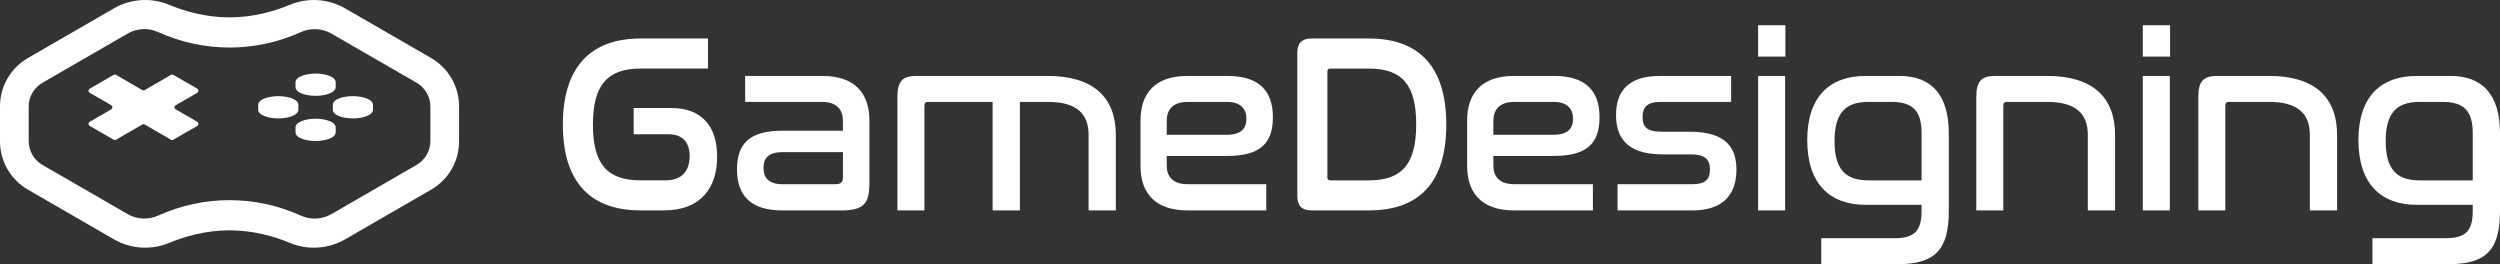
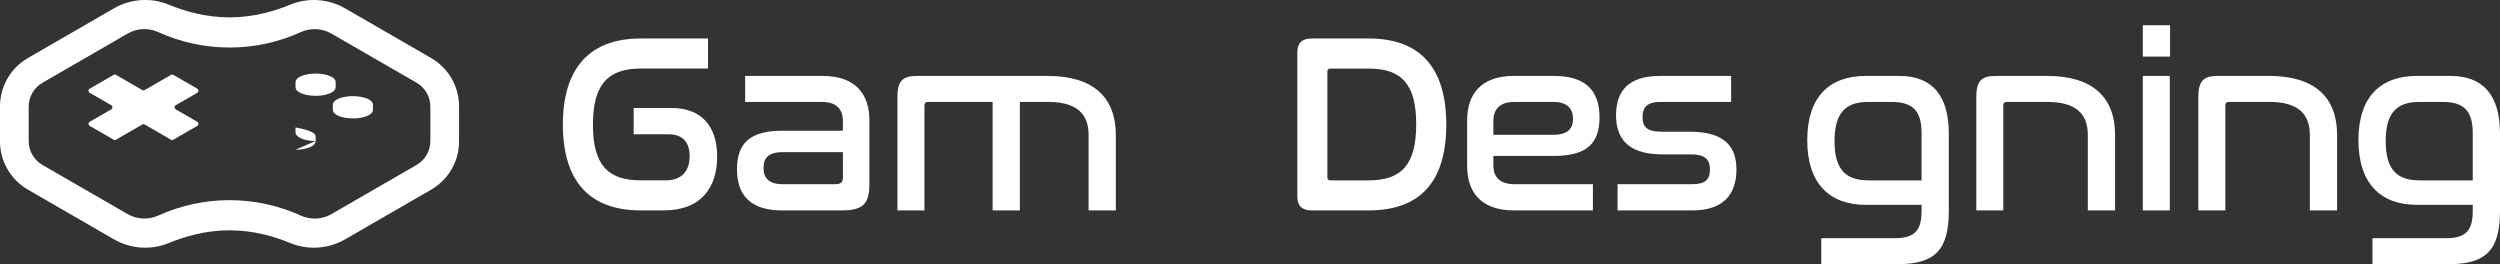
<svg xmlns="http://www.w3.org/2000/svg" id="Layer_3" data-name="Layer 3" viewBox="0 0 974.12 102.93">
  <rect x="0" y="0" width="974.12" height="102.93" fill="#333333" stroke="none" />
  <defs>
    <style> .cls-1 { fill: #fff; } </style>
  </defs>
  <g id="Layer_1" data-name="Layer 1">
    <g>
      <g>
        <path class="cls-1" d="M168.01,22.62L134.51,3.28c-6.57-3.79-14.53-4.33-21.54-1.42-5.97,2.48-14.21,4.91-23.54,4.91s-17.57-2.43-23.54-4.91c-7.01-2.92-14.97-2.38-21.54,1.42L10.86,22.62C4.14,26.51,0,33.67,0,41.43v13.64c0,7.76,4.14,14.92,10.86,18.81l33.5,19.35c6.57,3.79,14.53,4.33,21.54,1.42,5.97-2.48,14.21-4.91,23.54-4.91s17.57,2.43,23.54,4.91c7.01,2.92,14.97,2.38,21.54-1.42l33.49-19.34c6.72-3.88,10.86-11.05,10.86-18.81v-13.64c0-7.76-4.14-14.92-10.86-18.81ZM167.69,54.97c0,3.83-2.04,7.37-5.36,9.29l-33.22,19.18c-3.65,2.11-8.1,2.3-11.94.55-8.82-4-18.28-6-27.74-6s-18.93,2-27.73,5.99c-3.84,1.74-8.28,1.56-11.94-.55l-33.22-19.16c-3.31-1.92-5.36-5.46-5.36-9.29v-13.43c0-3.83,2.04-7.37,5.36-9.29L49.76,13.07c3.65-2.11,8.1-2.3,11.94-.55,8.82,4,18.28,6,27.74,6s18.93-2,27.73-5.99c3.84-1.74,8.28-1.56,11.94.55l33.22,19.16c3.31,1.92,5.36,5.46,5.36,9.29v13.43Z" />
        <g>
          <path class="cls-1" d="M68.49,42.62l8.35,4.82c.63.36.63,1.27,0,1.63l-9.29,5.36c-.29.17-.65.17-.94,0l-10.23-5.91c-.29-.17-.65-.17-.94,0l-10.23,5.91c-.29.17-.65.17-.94,0l-9.29-5.36c-.63-.36-.63-1.27,0-1.63l8.35-4.82c.63-.36.63-1.27,0-1.63l-8.35-4.82c-.63-.36-.63-1.27,0-1.63l9.29-5.36c.29-.17.65-.17.94,0l10.23,5.91c.29.17.65.17.94,0l10.23-5.91c.29-.17.65-.17.94,0l9.29,5.36c.63.36.63,1.27,0,1.63l-8.35,4.82c-.63.36-.63,1.27,0,1.63Z" />
          <g>
            <path class="cls-1" d="M122.97,37.34c-3.79,0-7.82-1.2-7.82-3.42v-1.85c0-2.21,4.03-3.41,7.82-3.41s7.83,1.19,7.83,3.41v1.85c0,2.22-4.03,3.42-7.83,3.42Z" />
-             <path class="cls-1" d="M122.97,54.94c-3.79,0-7.82-1.2-7.82-3.42v-1.85c0-2.21,4.03-3.41,7.82-3.41s7.83,1.19,7.83,3.41v1.85c0,2.22-4.03,3.42-7.83,3.42Z" />
+             <path class="cls-1" d="M122.97,54.94c-3.79,0-7.82-1.2-7.82-3.42v-1.85s7.83,1.19,7.83,3.41v1.85c0,2.22-4.03,3.42-7.83,3.42Z" />
            <g>
-               <path class="cls-1" d="M108.43,46.14c-3.79,0-7.82-1.2-7.82-3.42v-1.85c0-2.21,4.03-3.41,7.82-3.41s7.83,1.19,7.83,3.41v1.85c0,2.22-4.03,3.42-7.83,3.42Z" />
              <path class="cls-1" d="M137.5,46.14c-3.79,0-7.82-1.2-7.82-3.42v-1.85c0-2.21,4.03-3.41,7.82-3.41s7.83,1.19,7.83,3.41v1.85c0,2.22-4.03,3.42-7.83,3.42Z" />
            </g>
          </g>
        </g>
      </g>
      <g>
        <path class="cls-1" d="M275.87,15v11.71h-26.28c-12.9,0-18.56,6.45-18.56,21.83s5.56,21.73,18.56,21.73h9.8c6.55,0,9.33-3.97,9.33-9.43s-2.78-8.53-8.24-8.53h-13.57v-10.22h14.77c11.91,0,17.76,7.34,17.76,18.95s-5.86,20.94-20.84,20.94h-9.01c-19.55,0-30.27-11.02-30.27-33.44s10.82-33.54,30.27-33.54h26.28Z" />
        <path class="cls-1" d="M320.5,29.59c13.1,0,18.26,7.34,18.26,17.27v24.61c0,7.54-1.98,10.52-10.82,10.52h-23.2c-12.41,0-17.57-6.05-17.57-15.98s4.76-15.08,17.66-15.08h23.6v-3.97c0-4.07-2.28-7.24-8.04-7.24h-30.05v-10.12h30.15ZM328.44,69.09v-9.82h-23.4c-5.56,0-7.54,2.28-7.54,6.15s2.08,6.35,7.34,6.35h20.72c2.08,0,2.88-.79,2.88-2.68Z" />
        <path class="cls-1" d="M408.28,29.59c17.76,0,26.5,8.44,26.5,22.92v29.47h-10.62v-29.47c0-8.24-4.76-12.8-15.78-12.8h-10.99v42.28h-10.62v-42.28h-25.28c-.89,0-1.29.5-1.29,1.49v40.79h-10.52v-44.26c0-6.15,2.08-8.14,7.34-8.14h51.26Z" />
-         <path class="cls-1" d="M478.32,29.59c12.4,0,17.66,5.95,17.66,16.08s-4.86,15.08-17.76,15.08h-23.6v3.77c0,4.17,2.28,7.24,8.04,7.24h30.74v10.22h-30.74c-13.1,0-18.26-7.34-18.26-17.27v-17.86c0-9.92,5.16-17.27,18.26-17.27h15.66ZM454.62,52.52h23.3c5.66,0,7.74-2.38,7.74-6.25s-2.28-6.55-7.44-6.55h-15.56c-5.76,0-8.04,3.18-8.04,7.24v5.56Z" />
        <path class="cls-1" d="M533.37,15c19.55,0,30.17,10.92,30.17,33.54s-10.52,33.44-30.17,33.44h-22.31c-3.77,0-5.56-1.79-5.56-5.46V20.46c0-3.67,1.79-5.46,5.56-5.46h22.31ZM517.21,69.09c0,.89.4,1.19,1.29,1.19h14.86c13,0,18.46-6.45,18.46-21.83s-5.46-21.73-18.46-21.73h-14.86c-.89,0-1.29.3-1.29,1.19v41.18Z" />
        <path class="cls-1" d="M605.59,29.59c12.4,0,17.66,5.95,17.66,16.08s-4.86,15.08-17.76,15.08h-23.6v3.77c0,4.17,2.28,7.24,8.04,7.24h30.74v10.22h-30.74c-13.1,0-18.26-7.34-18.26-17.27v-17.86c0-9.92,5.16-17.27,18.26-17.27h15.66ZM581.89,52.52h23.3c5.66,0,7.74-2.38,7.74-6.25s-2.28-6.55-7.44-6.55h-15.56c-5.76,0-8.04,3.18-8.04,7.24v5.56Z" />
        <path class="cls-1" d="M674.53,29.59v10.12h-27.67c-4.86,0-6.85,1.98-6.85,5.95,0,3.67,1.59,5.66,7.44,5.66h10.99c14.49,0,18.16,6.65,18.16,14.79,0,9.33-4.86,15.88-17.17,15.88h-29.15v-10.22h29.15c4.86,0,6.85-1.69,6.85-5.76s-2.18-5.86-7.44-5.86h-11.09c-14.49,0-18.06-7.24-18.06-15.28,0-9.43,4.86-15.28,17.07-15.28h27.77Z" />
-         <path class="cls-1" d="M695.67,9.84v12.21h-10.62v-12.21h10.62ZM695.57,29.59v52.4h-10.52V29.59h10.52Z" />
        <path class="cls-1" d="M740.1,29.59c12.5,0,19.25,7.34,19.25,22.43v30.17c0,14.89-5.16,20.74-19.85,20.74h-29.85v-10.12h28.66c7.84,0,10.42-3.08,10.42-10.62v-2.38h-21.81c-13.99,0-22.73-8.24-22.73-25.21s8.73-25.01,22.73-25.01h13.18ZM727.92,70.28h20.82v-18.36c0-8.53-3.27-12.21-11.71-12.21h-9.11c-9.03,0-13.1,4.56-13.1,15.28s4.07,15.28,13.1,15.28Z" />
        <path class="cls-1" d="M797.73,29.59c17.76,0,26.4,8.44,26.4,22.92v29.47h-10.62v-29.47c0-8.24-4.76-12.8-15.78-12.8h-15.86c-.89,0-1.29.5-1.29,1.49v40.79h-10.52v-44.26c0-6.15,2.08-8.14,7.34-8.14h20.32Z" />
        <path class="cls-1" d="M845.56,9.84v12.21h-10.62v-12.21h10.62ZM845.46,29.59v52.4h-10.52V29.59h10.52Z" />
        <path class="cls-1" d="M884.24,29.59c17.76,0,26.4,8.44,26.4,22.92v29.47h-10.62v-29.47c0-8.24-4.76-12.8-15.78-12.8h-15.86c-.89,0-1.29.5-1.29,1.49v40.79h-10.52v-44.26c0-6.15,2.08-8.14,7.34-8.14h20.32Z" />
        <path class="cls-1" d="M954.87,29.59c12.5,0,19.25,7.34,19.25,22.43v30.17c0,14.89-5.16,20.74-19.85,20.74h-29.85v-10.12h28.66c7.84,0,10.42-3.08,10.42-10.62v-2.38h-21.81c-13.99,0-22.73-8.24-22.73-25.21s8.73-25.01,22.73-25.01h13.18ZM942.68,70.28h20.82v-18.36c0-8.53-3.27-12.21-11.71-12.21h-9.11c-9.03,0-13.1,4.56-13.1,15.28s4.07,15.28,13.1,15.28Z" />
      </g>
    </g>
  </g>
</svg>